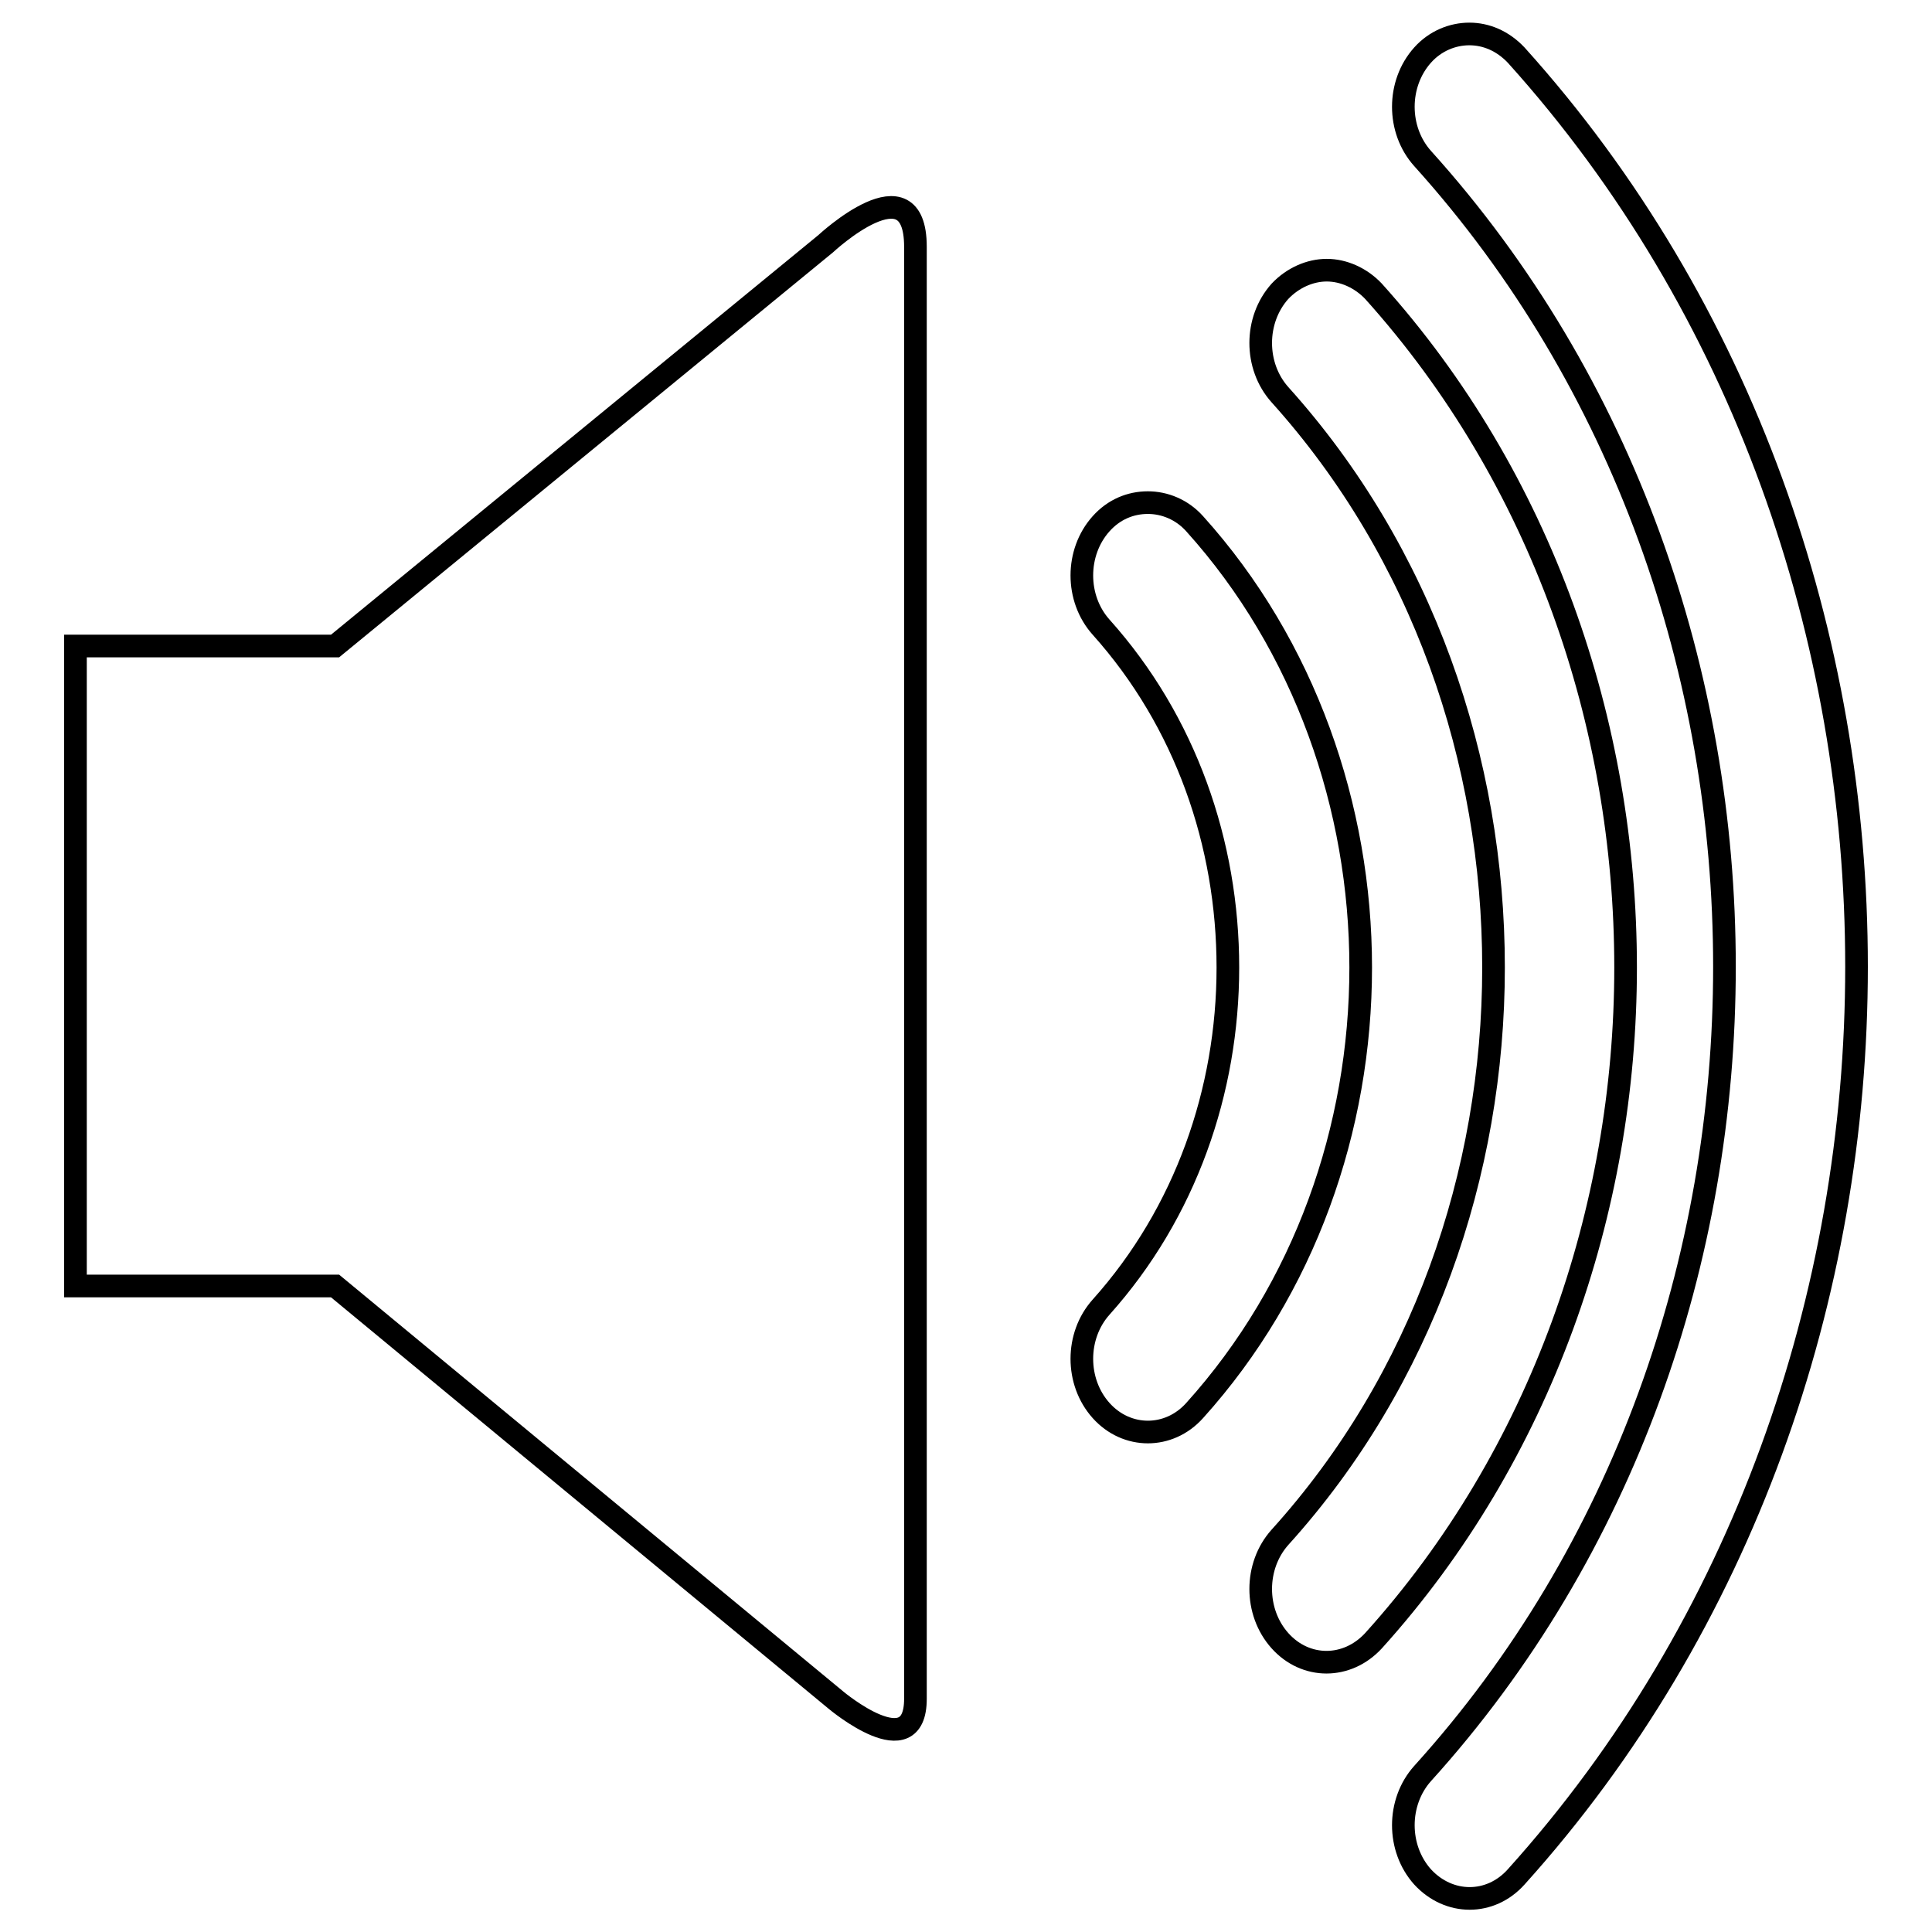
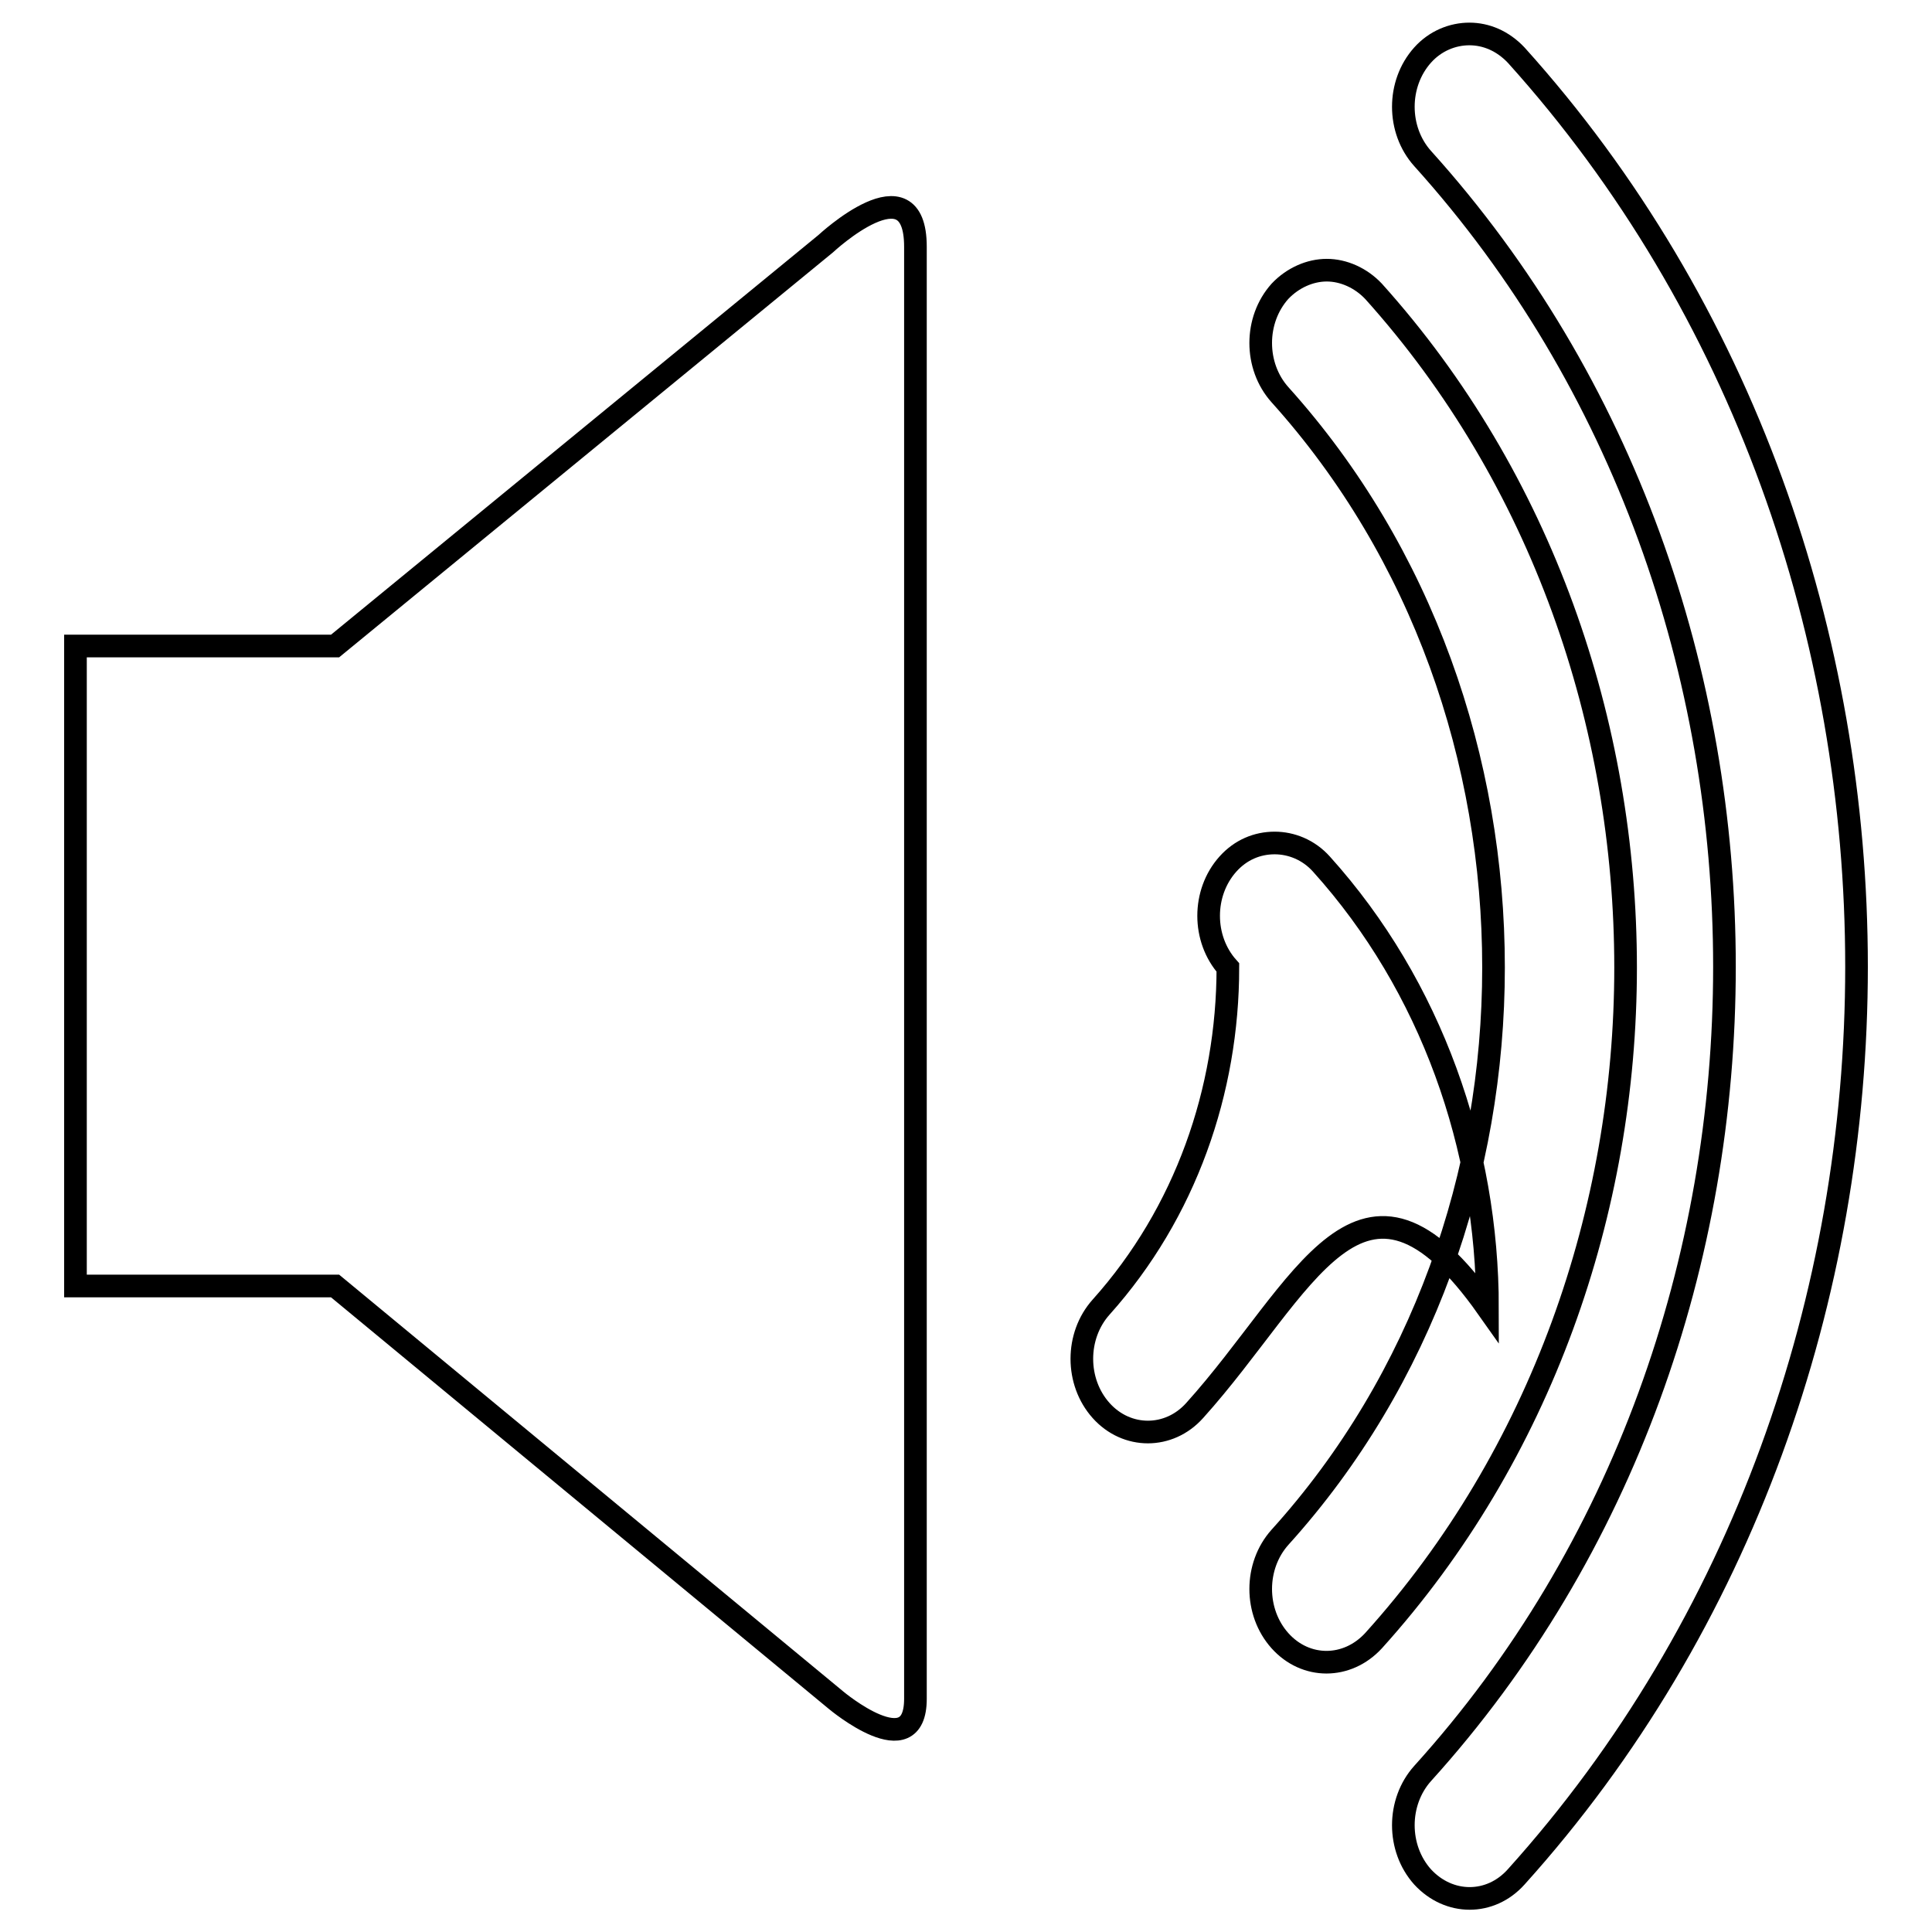
<svg xmlns="http://www.w3.org/2000/svg" version="1.1" x="0px" y="0px" viewBox="0 0 256 256" enable-background="new 0 0 256 256" xml:space="preserve">
  <g>
    <g>
-       <path stroke-width="3" fill-opacity="0" stroke="#000000" d="M44.4,170.4H10V85.6h34.4l65-53.3c0,0,11.9-11.1,11.9,0.4c0,11.4,0,182,0,192.4c0,9-10.5,0.2-10.5,0.2L44.4,170.4L44.4,170.4z M158.3,186.9c-3.4,3.8-9,3.8-12.4,0c-3.4-3.8-3.4-9.9,0-13.7c11.2-12.5,16.8-28.7,16.8-45c0-16.4-5.6-32.6-16.8-45.1c-3.4-3.8-3.4-9.9,0-13.7c1.7-1.9,3.9-2.8,6.2-2.8c2.2,0,4.5,0.9,6.2,2.8c14.6,16.2,22,37.6,22,58.8C180.3,149.5,172.9,170.7,158.3,186.9L158.3,186.9z M182,217.4c-3.5,3.8-9,3.8-12.4,0c-3.4-3.8-3.4-9.9,0-13.7c18.9-20.9,28.3-48.2,28.3-75.5c0-27.5-9.4-54.9-28.3-75.9c-3.4-3.8-3.4-9.9,0-13.7c1.7-1.8,4-2.8,6.2-2.8c2.2,0,4.5,1,6.2,2.8c22.3,24.8,33.4,57.3,33.4,89.6C215.4,160.4,204.2,192.8,182,217.4L182,217.4z M200.9,248.7c-3.4,3.8-8.9,3.8-12.4,0c-3.4-3.8-3.4-9.9,0-13.7c26.7-29.5,40-68.1,40-106.9c0-38.8-13.3-77.5-40-107.1c-3.4-3.8-3.4-9.9,0-13.7c1.7-1.9,4-2.8,6.2-2.8c2.2,0,4.4,0.9,6.2,2.8C231,40.7,246,84.5,246,128.1C246,171.7,230.9,215.4,200.9,248.7L200.9,248.7z" />
+       <path stroke-width="3" fill-opacity="0" stroke="#000000" d="M44.4,170.4H10V85.6h34.4l65-53.3c0,0,11.9-11.1,11.9,0.4c0,11.4,0,182,0,192.4c0,9-10.5,0.2-10.5,0.2L44.4,170.4L44.4,170.4z M158.3,186.9c-3.4,3.8-9,3.8-12.4,0c-3.4-3.8-3.4-9.9,0-13.7c11.2-12.5,16.8-28.7,16.8-45c-3.4-3.8-3.4-9.9,0-13.7c1.7-1.9,3.9-2.8,6.2-2.8c2.2,0,4.5,0.9,6.2,2.8c14.6,16.2,22,37.6,22,58.8C180.3,149.5,172.9,170.7,158.3,186.9L158.3,186.9z M182,217.4c-3.5,3.8-9,3.8-12.4,0c-3.4-3.8-3.4-9.9,0-13.7c18.9-20.9,28.3-48.2,28.3-75.5c0-27.5-9.4-54.9-28.3-75.9c-3.4-3.8-3.4-9.9,0-13.7c1.7-1.8,4-2.8,6.2-2.8c2.2,0,4.5,1,6.2,2.8c22.3,24.8,33.4,57.3,33.4,89.6C215.4,160.4,204.2,192.8,182,217.4L182,217.4z M200.9,248.7c-3.4,3.8-8.9,3.8-12.4,0c-3.4-3.8-3.4-9.9,0-13.7c26.7-29.5,40-68.1,40-106.9c0-38.8-13.3-77.5-40-107.1c-3.4-3.8-3.4-9.9,0-13.7c1.7-1.9,4-2.8,6.2-2.8c2.2,0,4.4,0.9,6.2,2.8C231,40.7,246,84.5,246,128.1C246,171.7,230.9,215.4,200.9,248.7L200.9,248.7z" />
    </g>
  </g>
</svg>